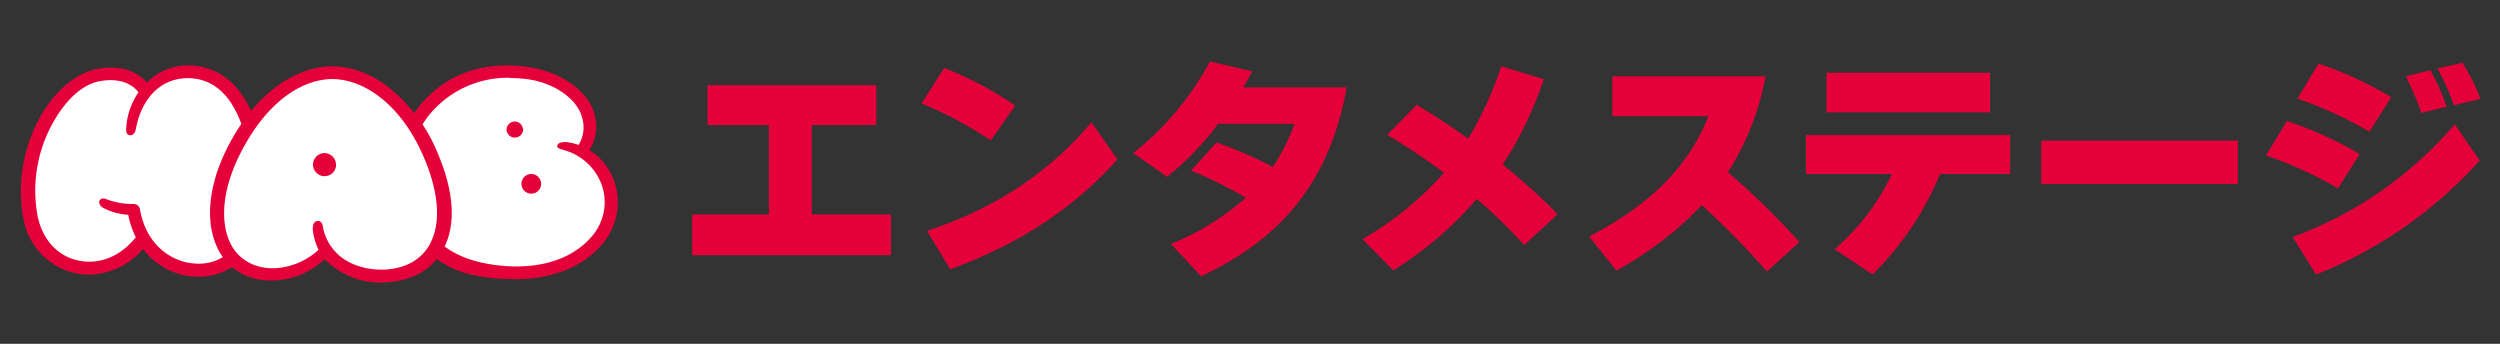
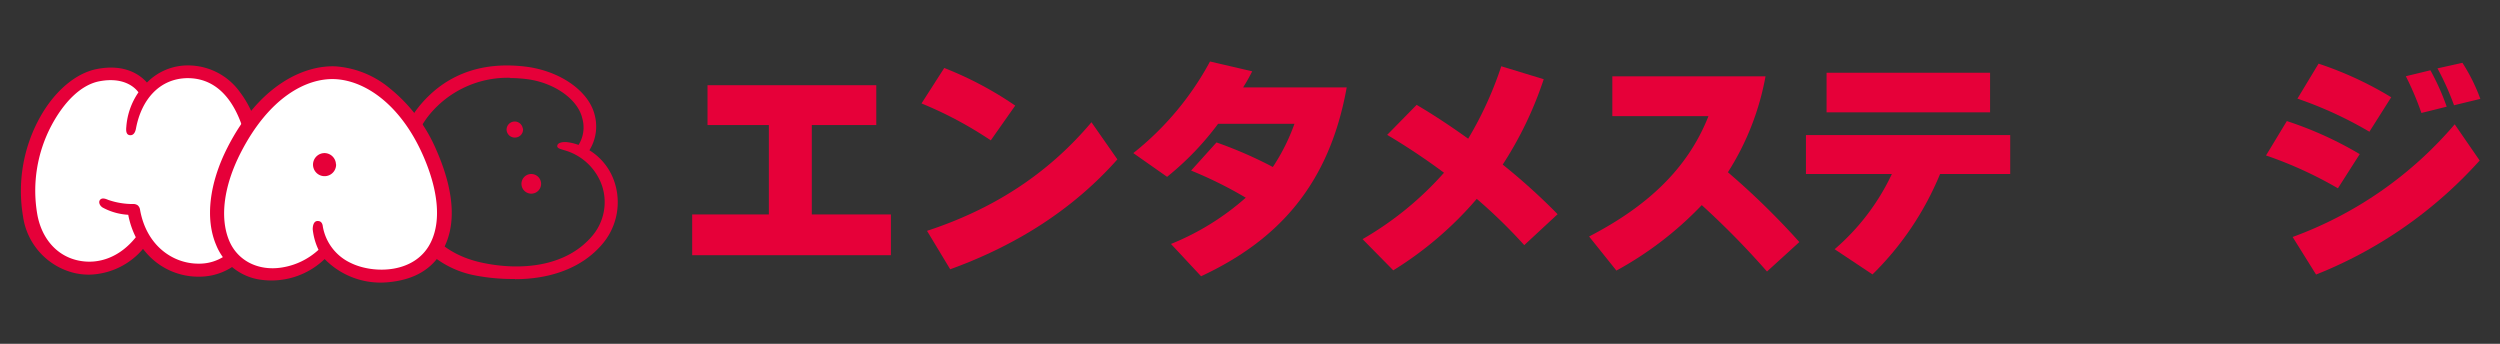
<svg xmlns="http://www.w3.org/2000/svg" id="レイヤー_1" data-name="レイヤー 1" viewBox="0 0 509 70">
  <rect x="0" y="0" width="509" height="70" fill="#333333" stroke="none" />
  <defs>
    <style>.cls-1{fill:#fff;}.cls-2{fill:#e60039;}</style>
  </defs>
  <path class="cls-1" d="M52.67,34.11C51.36,21.7,46,14.68,38.12,14.73A10.59,10.59,0,0,0,29.77,19c-.21-.32-.38-.56-.38-.56s-2.49-4.41-9.57-3C11.72,17.12,3.63,30.05,6,43.85c1.93,11.44,15.72,15.09,23.26,4.72A12.93,12.93,0,0,0,40.47,55.1c8.05-.06,13.64-7.36,12.2-21" />
  <path class="cls-2" d="M54,33.85c-.68-6.39-2.38-11.43-5.08-15a13,13,0,0,0-10.77-5.53,11.63,11.63,0,0,0-8.23,3.49c-1.24-1.41-4.37-3.94-10.32-2.73-4.39.9-8.78,4.75-11.73,10.3A30.92,30.92,0,0,0,4.68,44a13.83,13.83,0,0,0,10.5,11.59,13.39,13.39,0,0,0,2.94.33,14.79,14.79,0,0,0,11-5.25,15.2,15.2,0,0,0,1.23,1.43,14,14,0,0,0,10,4.23h.1a12.29,12.29,0,0,0,9.33-4.13c3.56-4,5-10.31,4.15-18.3M47.65,50.42a9.26,9.26,0,0,1-7.19,3.26h-.07c-5.18,0-10.59-3.65-11.88-11a1.43,1.43,0,0,0-.5-.9,1.56,1.56,0,0,0-1-.24,15.29,15.29,0,0,1-5-.85c-.65-.29-1.27-.44-1.64,0s-.09,1.18.52,1.56a12.35,12.35,0,0,0,5.22,1.48,17.35,17.35,0,0,0,1.54,4.57C24.51,52.26,20.13,54,15.76,53s-7.37-4.64-8.19-9.49a28.34,28.34,0,0,1,2.89-17.93c2.59-4.87,6-8.23,9.61-9,5.43-1.1,7.67,1.58,8.12,2.22a14.17,14.17,0,0,0-2.47,7c-.07.71-.09,1.62.69,1.72s1.14-.6,1.28-1.38C28.75,20.46,32.33,16,38.13,15.91h.08c7.15,0,11.61,6.63,12.83,18.22.76,7.14-.37,12.92-3.39,16.29" />
-   <path class="cls-1" d="M118.13,31.08l.12-.12a7.53,7.53,0,0,0,1.62-7.1c-1-4.38-6.39-8.23-12.7-9-8.41-1-16,1.57-20.78,7.65-3.88,4.92-4.67,11.62-2.81,19.5s6.06,11.06,13.94,12.81c8.33,1.85,18.54.93,24.31-6.07,4.53-5.49,3.4-14.34-3.7-17.71" />
  <path class="cls-2" d="M104.87,56.8a40.27,40.27,0,0,1-8.13-.72A19.53,19.53,0,0,1,81.36,41.51,22.09,22.09,0,0,1,85.06,22c5-6.34,12.22-9.56,21.75-8.46,7.17.82,13.12,5,14.28,9.92A9.15,9.15,0,0,1,120,30.59,12,12,0,0,1,125.09,37a13.12,13.12,0,0,1-2.3,12.51c-4.46,5.4-11.35,7.33-17.92,7.33m-1-41a20.61,20.61,0,0,0-16.61,7.72c-3.82,4.85-4.67,11.25-3,17.3s6,10.87,13.69,12.58c7.53,1.67,17.2,1.17,22.75-5.55a10.61,10.61,0,0,0,1.86-10.11,11.36,11.36,0,0,0-7.79-7.23c-.72-.23-1.5-.38-1.28-1s1.37-.68,2-.6a9.67,9.67,0,0,1,2.3.56,6.72,6.72,0,0,0,.76-5.43c-.91-3.91-5.8-7.35-11.53-8a28.51,28.51,0,0,0-3.17-.19" />
  <path class="cls-2" d="M106.44,26.15a1.66,1.66,0,0,0-3.3.3A1.67,1.67,0,0,0,105,28a1.65,1.65,0,0,0,1.49-1.8" />
  <path class="cls-2" d="M110.16,37.24a2,2,0,1,0-1.81,2.18,2,2,0,0,0,1.81-2.18" />
  <path class="cls-1" d="M87.68,31.3C83,20.49,74.6,15.18,68.19,14.91s-15.1,4.64-20.78,15.82c-6.4,12.59-3,22.35,3.63,24.4S62.89,55,65.41,51.62a6.12,6.12,0,0,0,.67-1C69.2,56.08,76.86,57,82.25,55.52c7.88-2.16,11.08-11.32,5.43-24.22" />
  <path class="cls-2" d="M44,49.86c-2.25-5.3-1.4-12.54,2.31-19.82,6.41-12.62,15.48-16.8,22-16.53A19.39,19.39,0,0,1,79.38,18a32.52,32.52,0,0,1,9.51,12.66C92.23,38.3,93,45.09,90.51,50.21,88.23,55,84,57.05,78.82,57.48A15.88,15.88,0,0,1,66.1,52.74,15.64,15.64,0,0,1,53,56.94a11.42,11.42,0,0,1-9-7.08m20.85,1a12.71,12.71,0,0,1-1.18-4.18c0-.71.18-1.59.89-1.68h.17c.64,0,.94.49,1,1.14a10.09,10.09,0,0,0,5.71,7.41c4.6,2.26,13.31,2.24,16.38-4.44,2-4.31,1.38-10.45-1.65-17.38-4.57-10.44-11.83-15.35-18-15.62-5.69-.24-13.37,3.6-19.23,15.12-3.35,6.61-4.21,13-2.33,17.65,1.71,4.23,6,6.35,10.79,5.58a14.26,14.26,0,0,0,7.44-3.59" />
  <path class="cls-2" d="M68.43,33.46A2.35,2.35,0,1,1,66,31.17a2.35,2.35,0,0,1,2.4,2.29" />
  <polygon class="cls-2" points="140.93 51.96 140.93 43.66 156.54 43.66 156.54 25.46 144.05 25.46 144.05 17.35 178.41 17.35 178.41 25.46 165.28 25.46 165.28 43.66 181.39 43.66 181.39 51.96 140.93 51.96" />
  <path class="cls-2" d="M201.72,28.58a78.58,78.58,0,0,0-14.1-7.52l4.63-7.22A72.16,72.16,0,0,1,206.7,21.5Zm-8.25,26.26L188.74,47c13.08-4.29,24.36-11.28,33.48-22.11l5.28,7.56c-8.94,10.06-20.31,17.38-34,22.36" />
  <path class="cls-2" d="M244.51,56.21l-6.1-6.54a52.75,52.75,0,0,0,15.23-9.42,83.56,83.56,0,0,0-11.13-5.52L247.68,29a85.19,85.19,0,0,1,11.47,5,40.37,40.37,0,0,0,4.4-8.79H248A58.51,58.51,0,0,1,237.62,36l-6.88-4.83a60.14,60.14,0,0,0,15.62-18.65l8.59,2a36.06,36.06,0,0,1-1.85,3.27h21.09c-3.57,19.92-14.06,31.19-29.68,38.47" />
  <path class="cls-2" d="M310.34,49.91a106,106,0,0,0-9.67-9.42,72.65,72.65,0,0,1-17,14.55l-6.25-6.35A66.53,66.53,0,0,0,294,35.17a134.38,134.38,0,0,0-11.57-7.71l6-6.11c3.56,2.1,7.08,4.44,10.49,6.89a73.88,73.88,0,0,0,6.74-14.75l8.64,2.64a75.06,75.06,0,0,1-8.35,17.38,126.11,126.11,0,0,1,11.18,10.1Z" />
  <path class="cls-2" d="M359.76,55.28a167,167,0,0,0-13.28-13.52A70.8,70.8,0,0,1,329.1,55.09l-5.56-6.94c11.57-6,20-13.57,24.3-24.5H328.27V15.54h31.19a54.24,54.24,0,0,1-7.66,19.53,154.12,154.12,0,0,1,14.55,14.21Z" />
  <path class="cls-2" d="M395,35.42a61.33,61.33,0,0,1-13.76,20.45l-7.71-5.13a46,46,0,0,0,11.66-15.32H367.69V27.5h41.59v7.92ZM371.89,14.81h33.29v8.06H371.89Z" />
-   <rect class="cls-2" x="415.6" y="28.63" width="40.03" height="8.84" />
  <path class="cls-2" d="M476,38.34a81.58,81.58,0,0,0-14.64-6.69l4.24-7a74.06,74.06,0,0,1,14.84,6.73Zm-4.44,17.57-4.78-7.66a78.93,78.93,0,0,0,33-22.94l5.08,7.37a88.83,88.83,0,0,1-33.34,23.23m10.89-29.09a79.87,79.87,0,0,0-14.65-6.74l4.3-7.12a72.16,72.16,0,0,1,14.79,6.84ZM493,23a60.67,60.67,0,0,0-3.17-7.48l5-1.21a48.49,48.49,0,0,1,3.32,7.41Zm6.64-1.57a54.73,54.73,0,0,0-3.37-7.51l5.08-1.13A37.15,37.15,0,0,1,505,20.13Z" />
</svg>